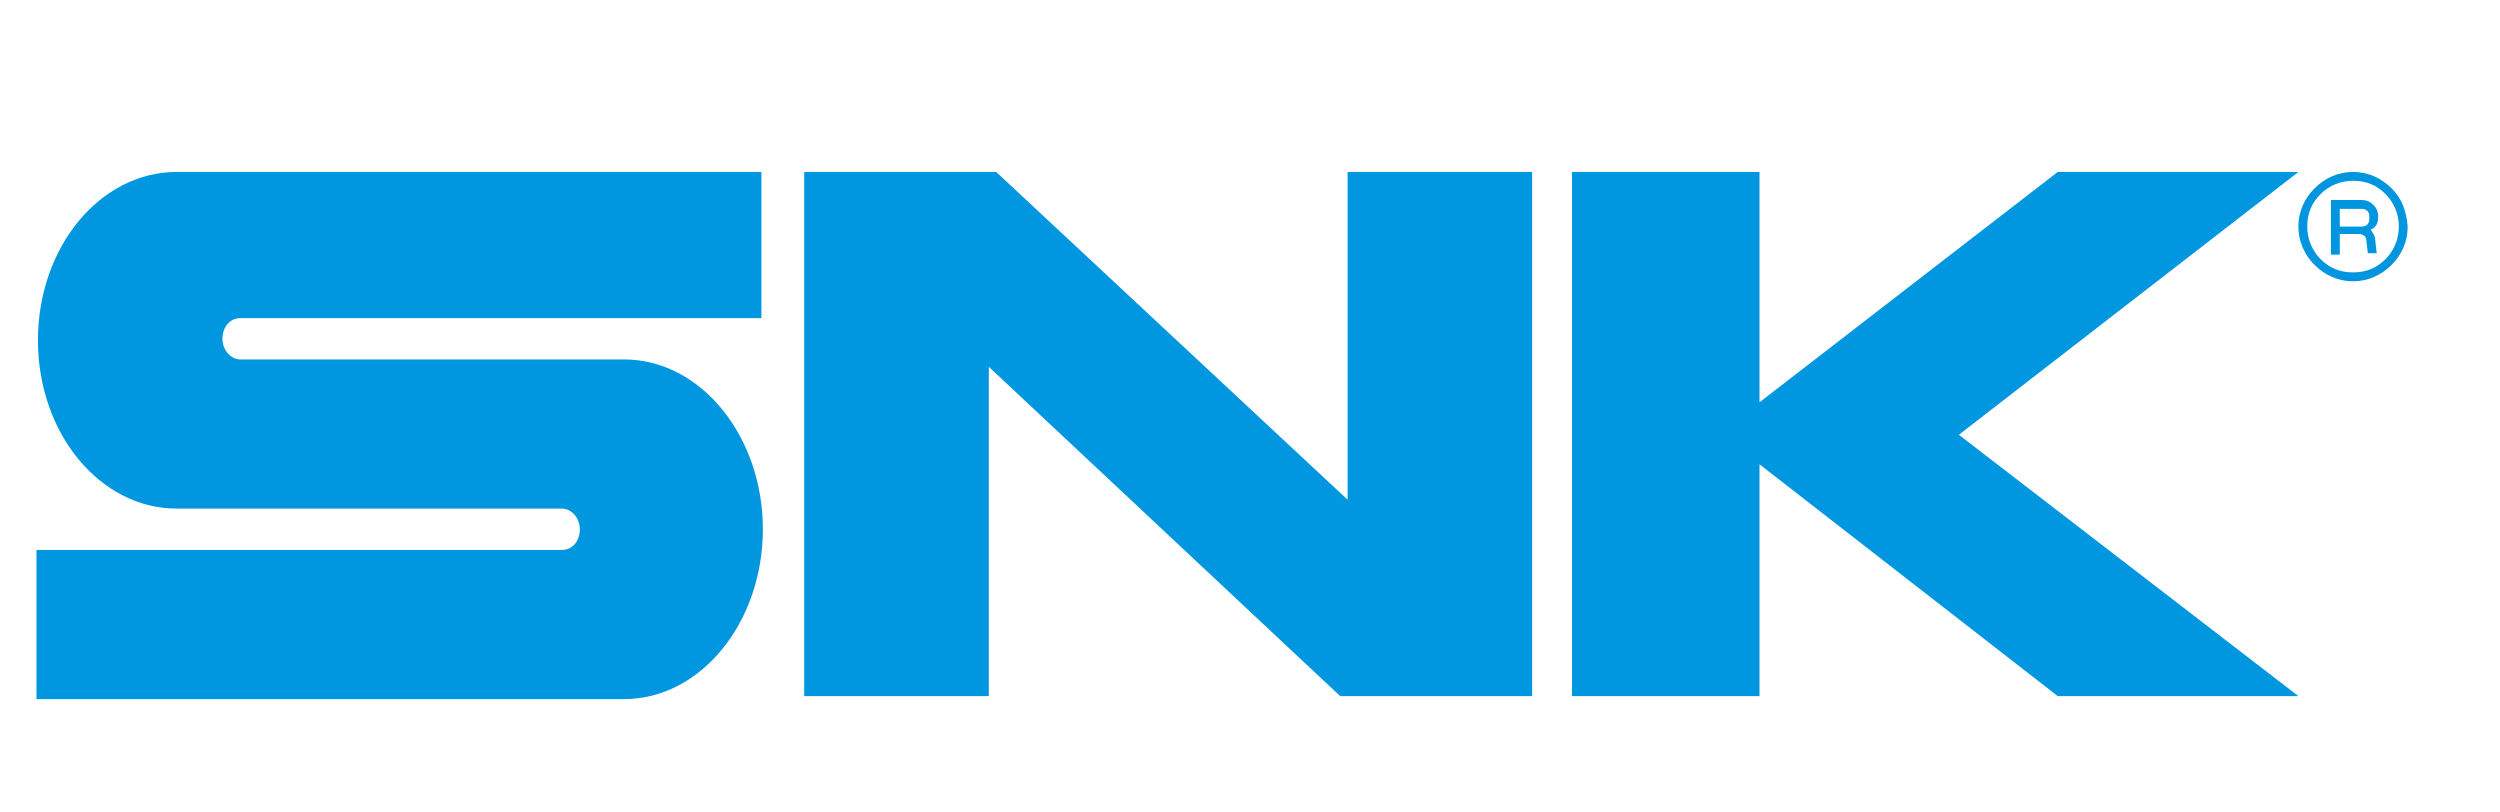
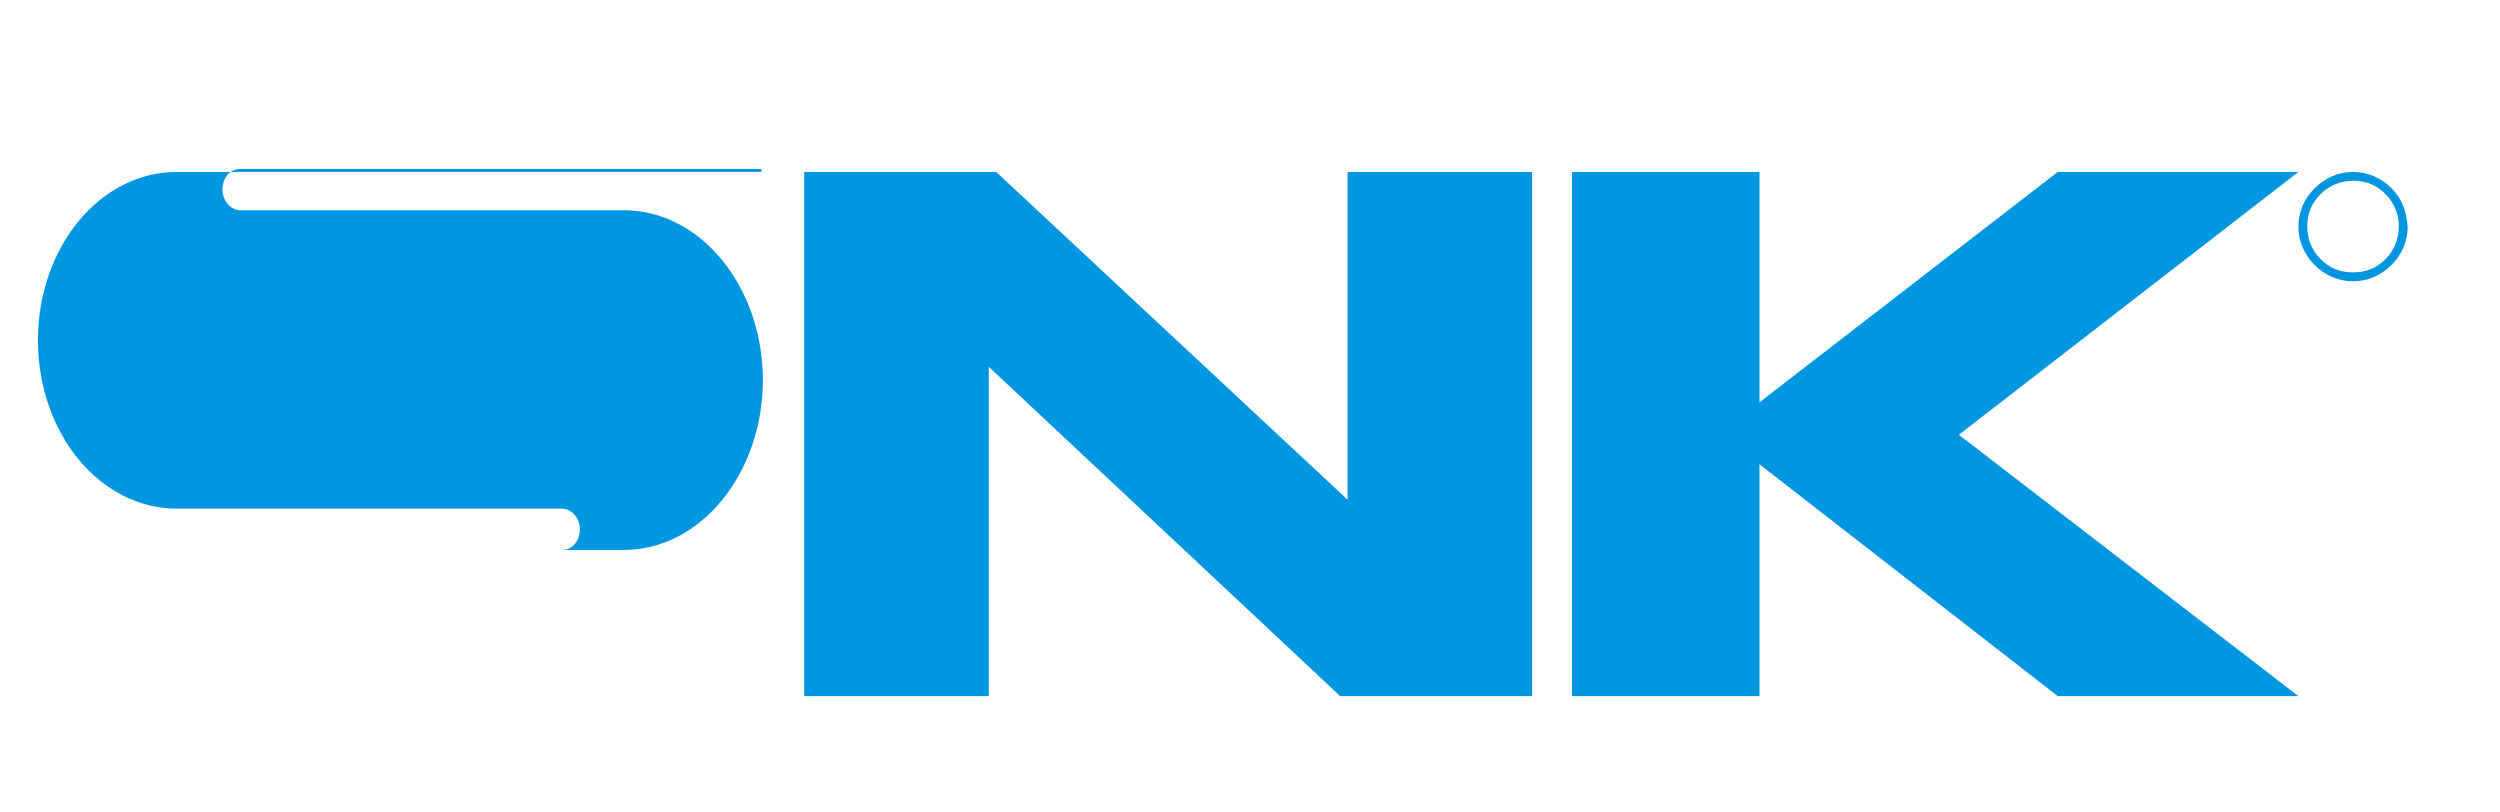
<svg xmlns="http://www.w3.org/2000/svg" version="1.1" id="レイヤー_1" x="0px" y="0px" width="96.209px" height="31.25px" viewBox="0 0 96.209 31.25" enable-background="new 0 0 96.209 31.25" xml:space="preserve">
  <g>
    <g>
-       <path id="S" fill="#0097E0" d="M1.46,13.096c0,3.58,2.386,6.477,5.341,6.477h14.831c0.34,0,0.682,0.341,0.682,0.795    s-0.285,0.795-0.682,0.795H1.403v5.741h22.614c2.954,0,5.341-2.955,5.341-6.536c0-3.579-2.386-6.535-5.341-6.535H9.244    c-0.341,0-0.683-0.34-0.683-0.794s0.284-0.795,0.683-0.795h20.058V6.617H6.801C3.846,6.617,1.46,9.517,1.46,13.096z" />
+       <path id="S" fill="#0097E0" d="M1.46,13.096c0,3.58,2.386,6.477,5.341,6.477h14.831c0.34,0,0.682,0.341,0.682,0.795    s-0.285,0.795-0.682,0.795H1.403h22.614c2.954,0,5.341-2.955,5.341-6.536c0-3.579-2.386-6.535-5.341-6.535H9.244    c-0.341,0-0.683-0.34-0.683-0.794s0.284-0.795,0.683-0.795h20.058V6.617H6.801C3.846,6.617,1.46,9.517,1.46,13.096z" />
      <polygon id="N" fill="#0097E0" points="51.86,6.617 51.86,19.231 38.337,6.617 30.949,6.617 30.949,26.789 38.053,26.789     38.053,14.117 51.575,26.789 58.962,26.789 58.962,6.617   " />
      <polygon id="K" fill="#0097E0" points="88.451,6.617 79.189,6.617 67.712,15.481 67.712,6.617 60.496,6.617 60.496,26.789     67.712,26.789 67.712,17.868 79.189,26.789 88.451,26.789 75.384,16.732   " />
      <path id="mark" fill="#0096DF" d="M92.033,7.243c-0.4-0.397-0.909-0.626-1.479-0.626c-0.567,0-1.079,0.229-1.478,0.626    c-0.397,0.396-0.626,0.908-0.626,1.478c0,0.568,0.229,1.08,0.626,1.478c0.398,0.397,0.91,0.626,1.478,0.626    c0.569,0,1.078-0.229,1.479-0.626c0.397-0.397,0.624-0.909,0.624-1.478C92.601,8.095,92.431,7.639,92.033,7.243z M91.804,9.971    c-0.341,0.34-0.737,0.512-1.249,0.512s-0.91-0.172-1.252-0.512c-0.341-0.342-0.511-0.796-0.511-1.251    c0-0.512,0.17-0.91,0.511-1.251c0.342-0.342,0.796-0.512,1.252-0.512c0.509,0,0.908,0.17,1.249,0.512    c0.343,0.341,0.512,0.795,0.512,1.251C92.315,9.175,92.146,9.629,91.804,9.971z" />
-       <path id="R" fill="#0096DF" d="M91.521,8.379V8.322c0-0.342-0.285-0.624-0.626-0.624l0,0h-1.192v2.103h0.341V9.004h0.737    c0.171,0,0.283,0.115,0.283,0.229l0,0l0.058,0.51h0.342l-0.058-0.51c0-0.172-0.113-0.285-0.17-0.399    C91.407,8.776,91.521,8.604,91.521,8.379z M90.044,8.038h0.852l0,0c0.171,0,0.284,0.113,0.284,0.284v0.114    c0,0.168-0.113,0.284-0.284,0.284h-0.852V8.038z" />
    </g>
  </g>
</svg>